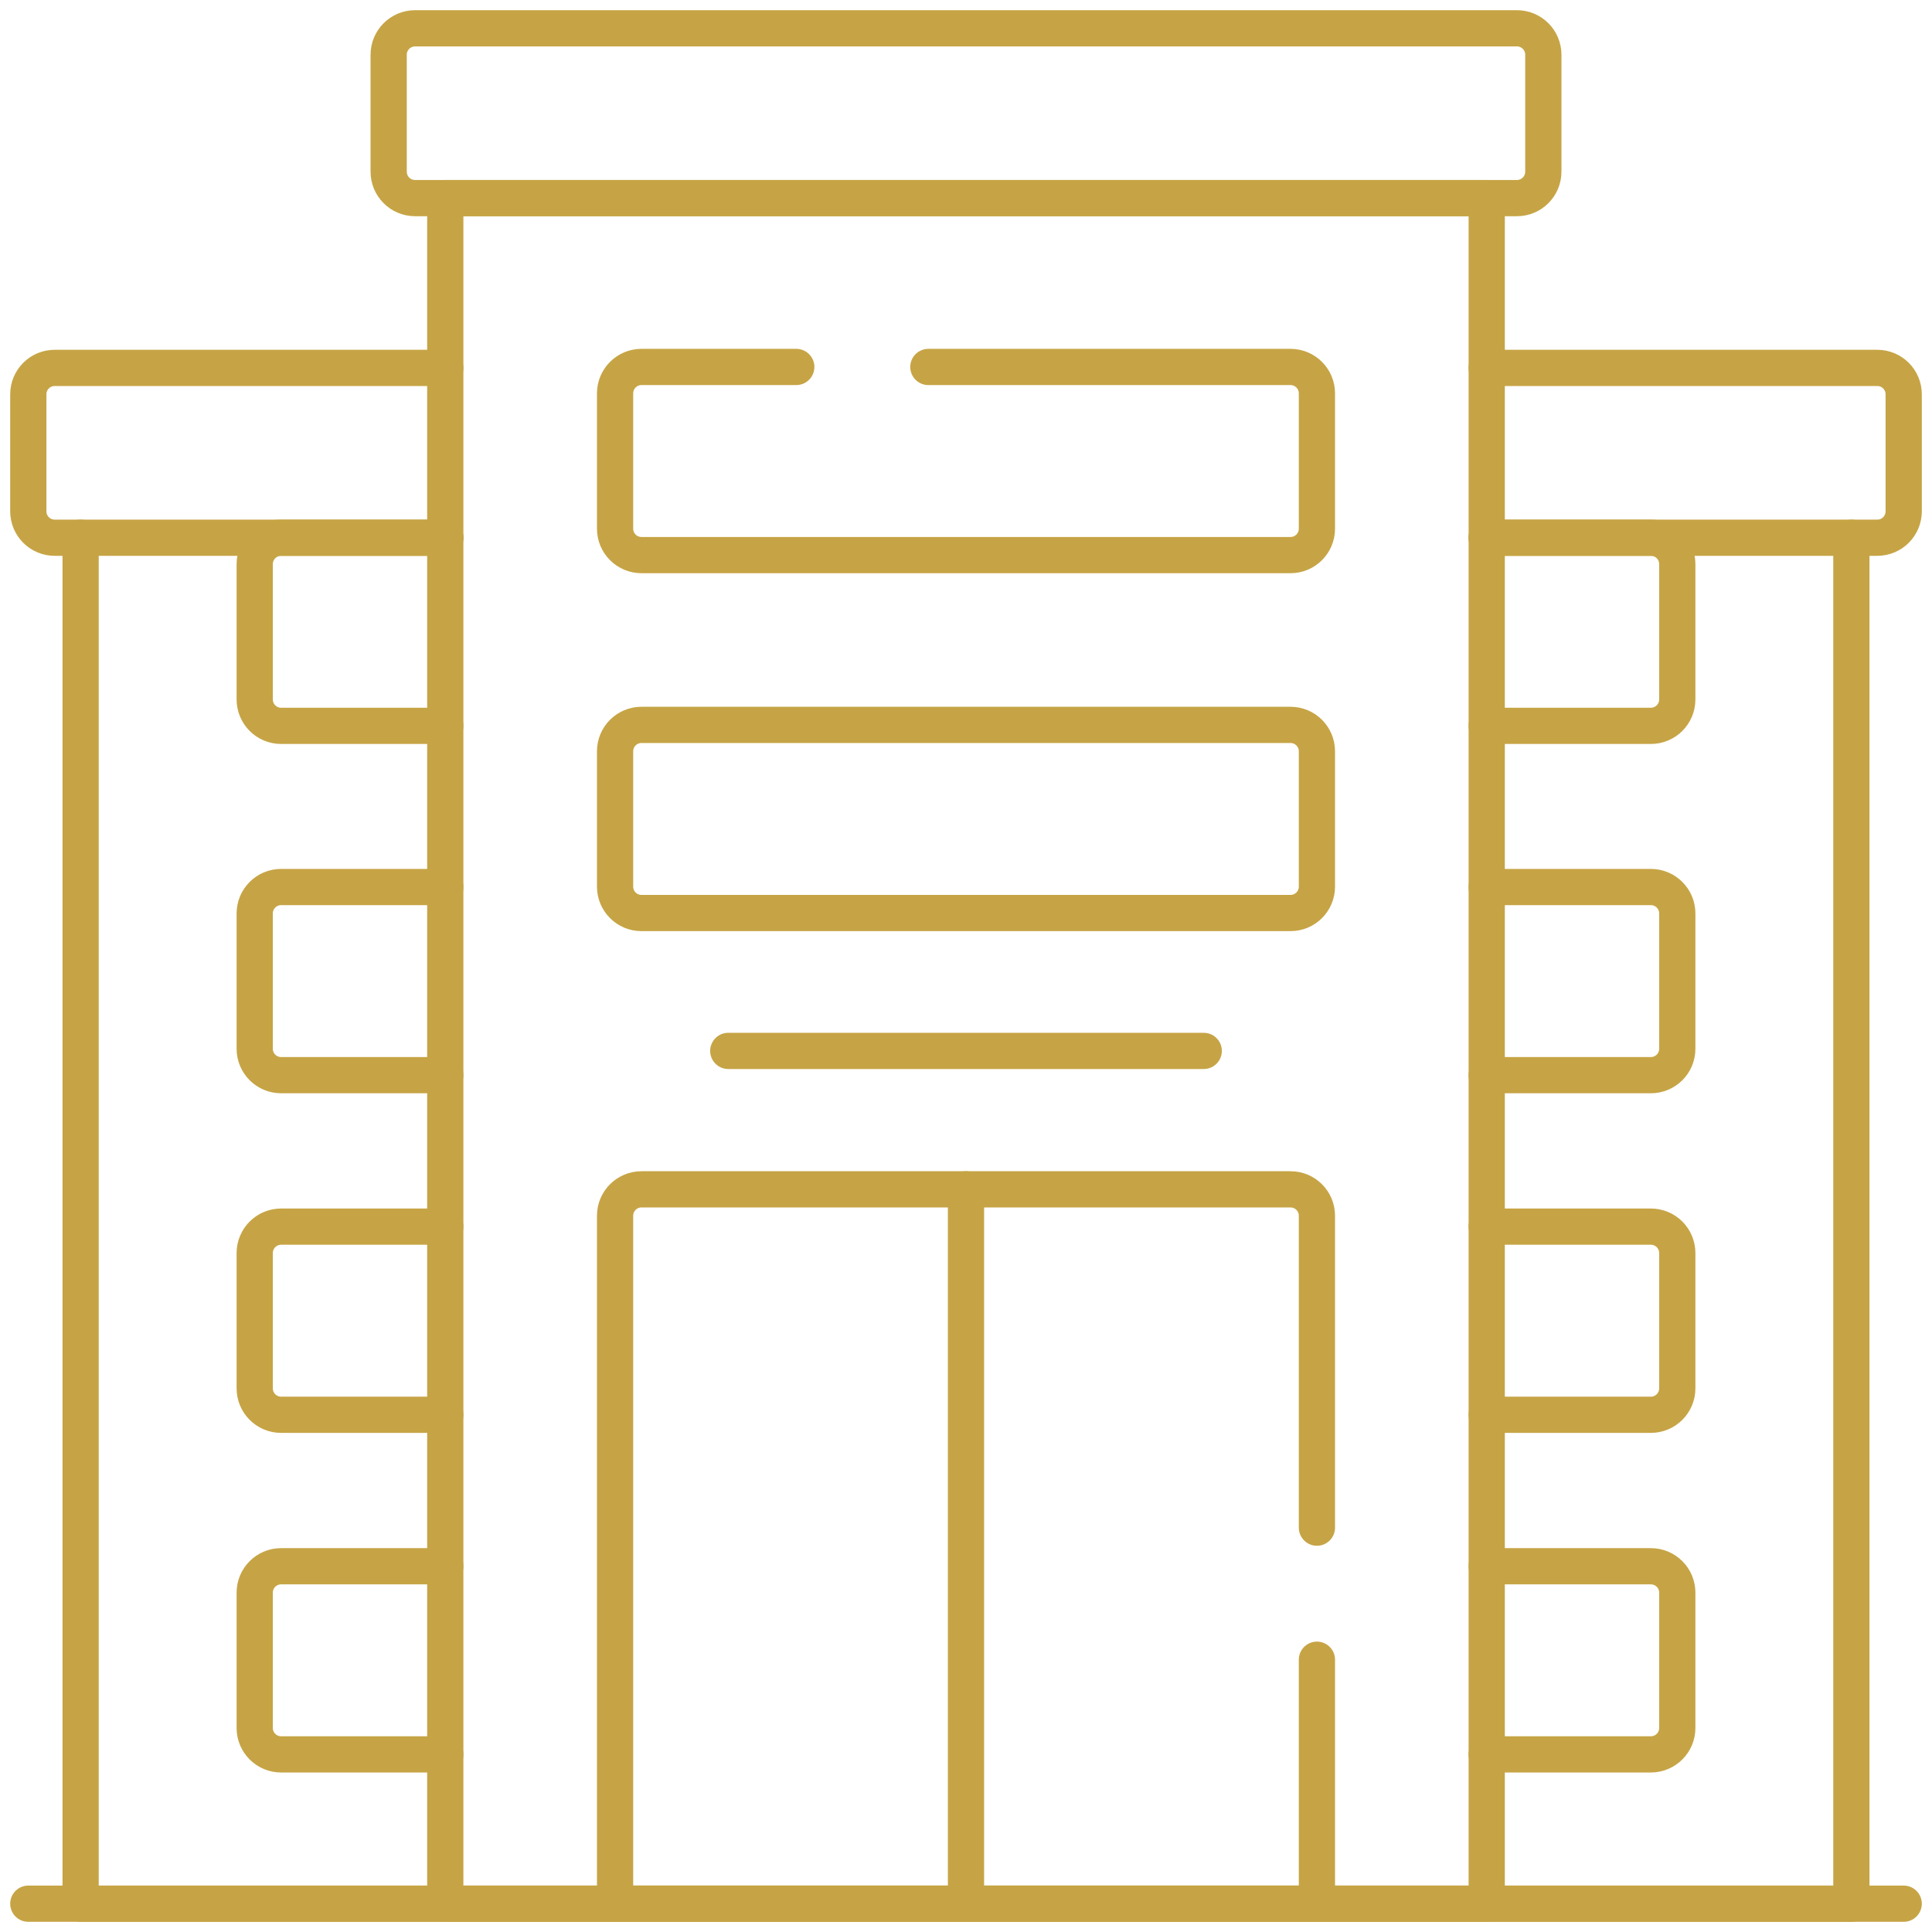
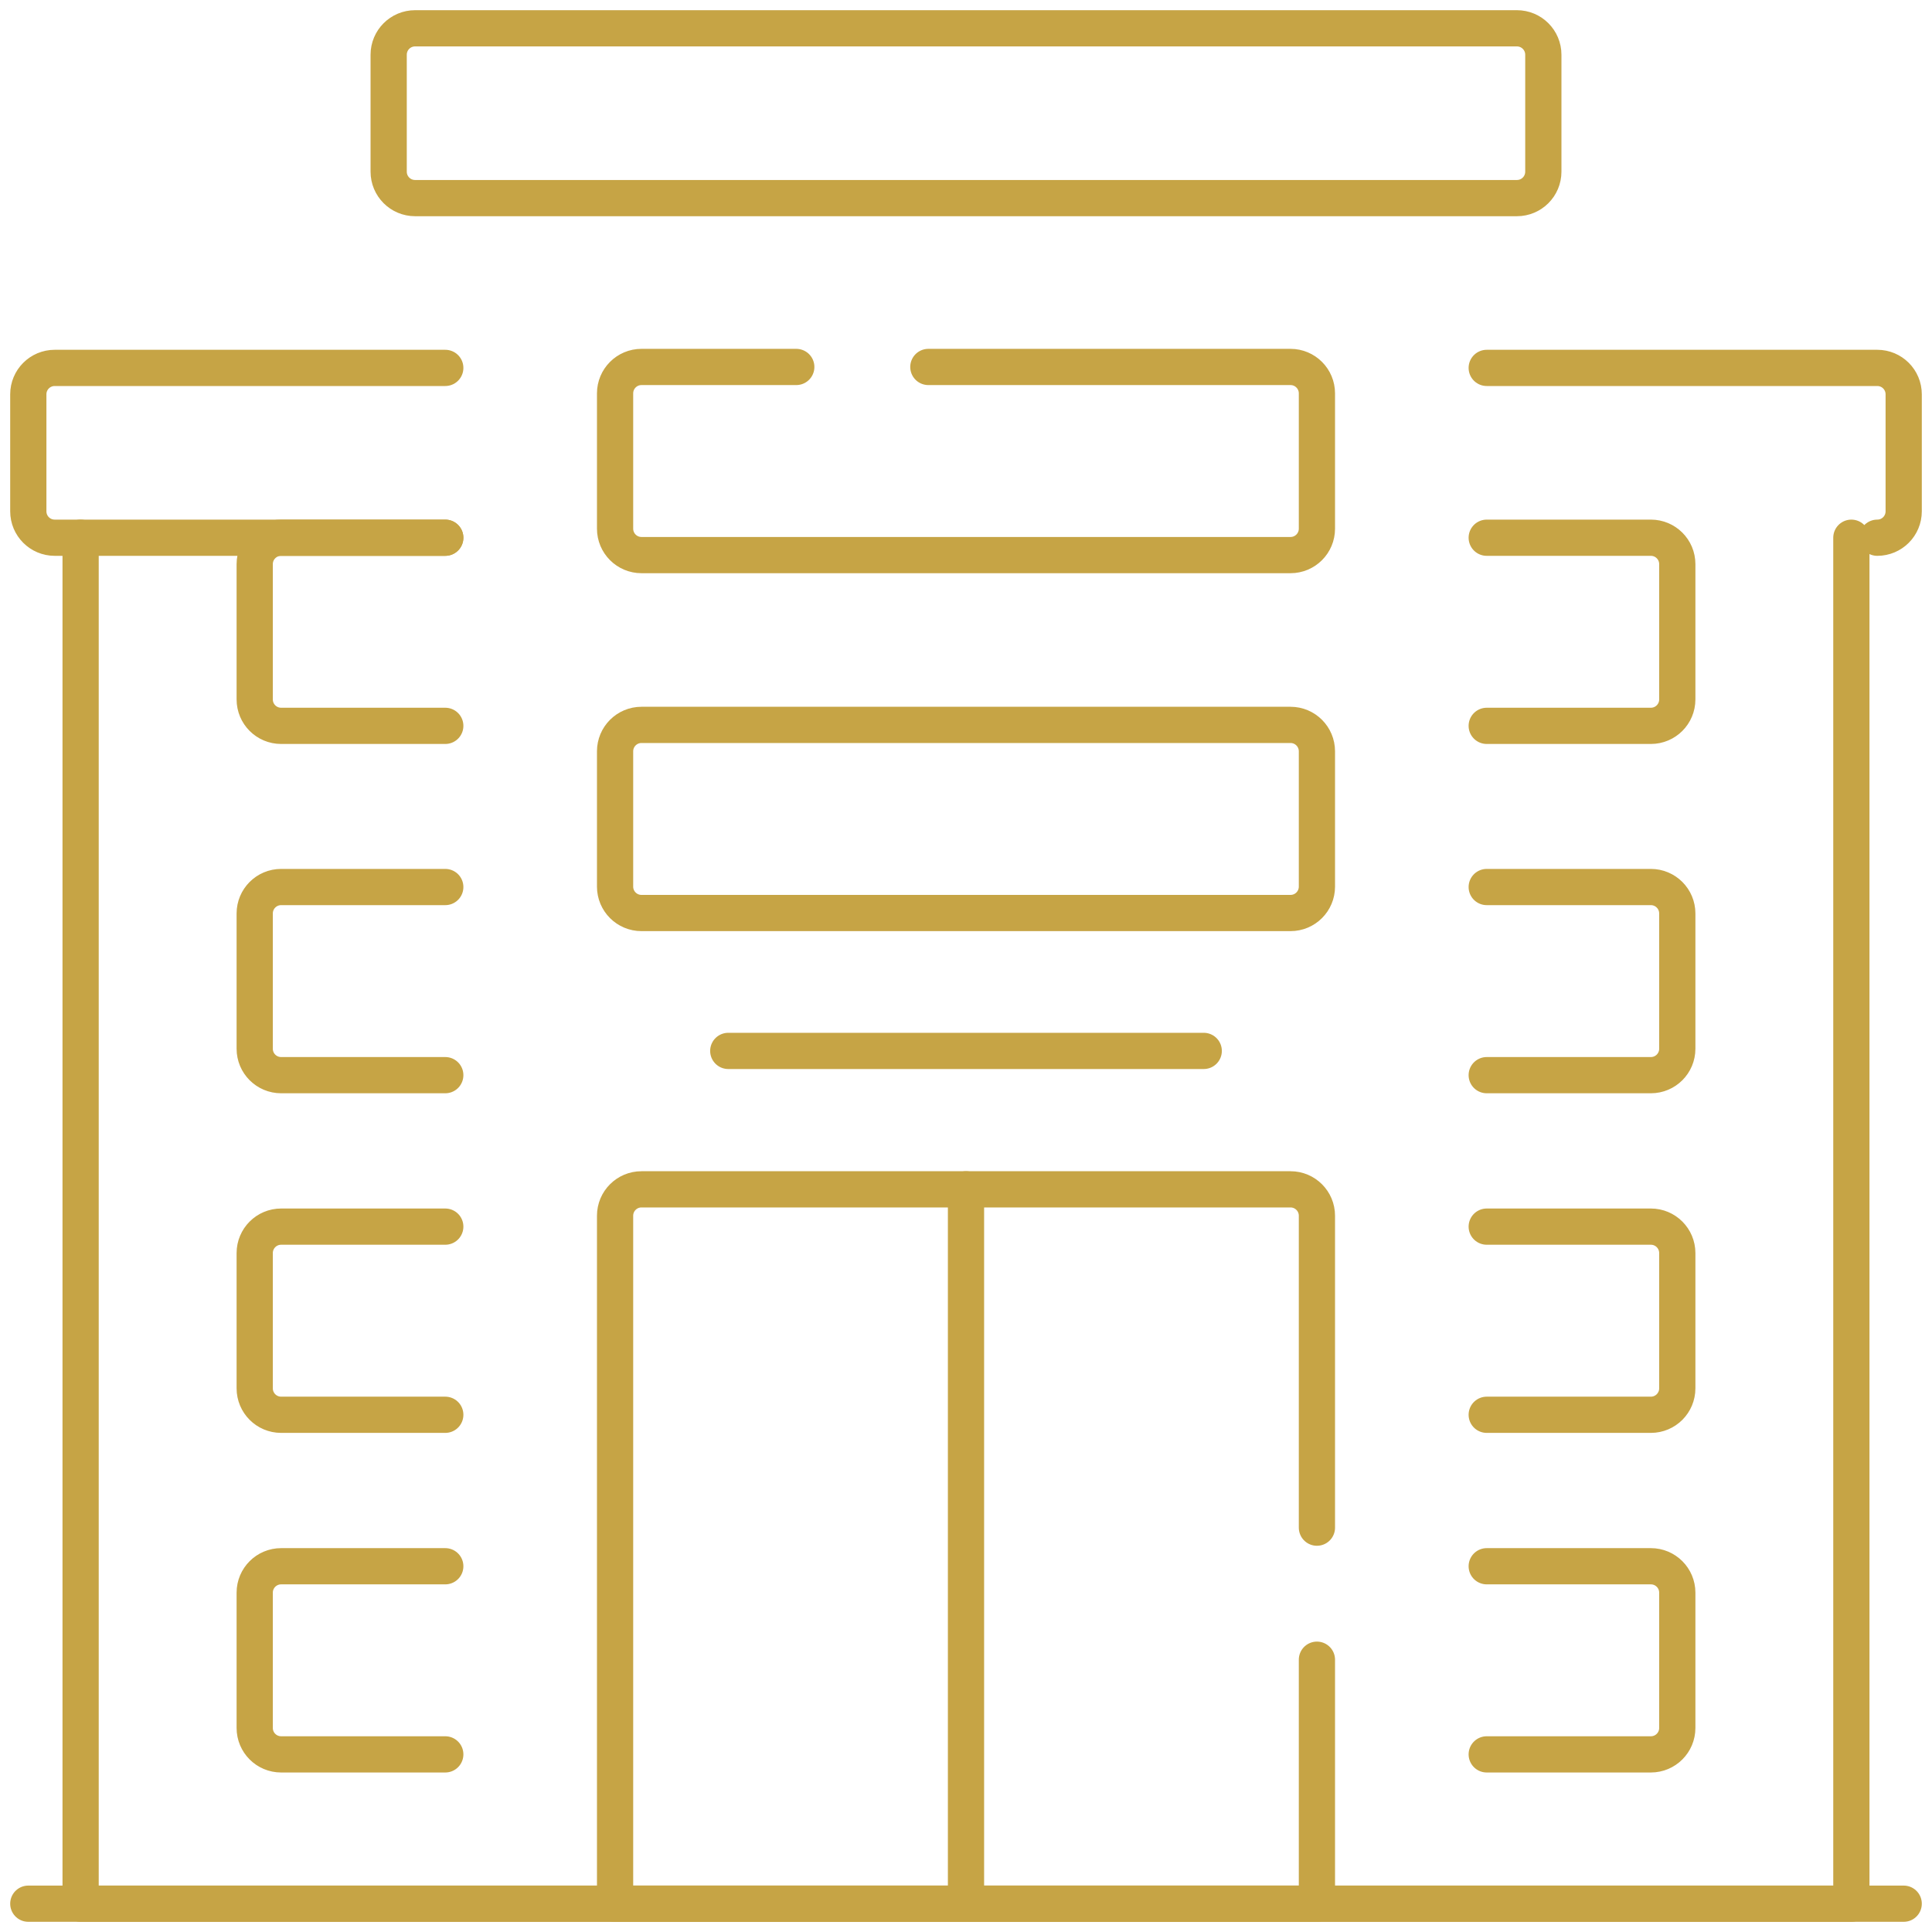
<svg xmlns="http://www.w3.org/2000/svg" width="80" height="80" viewBox="0 0 80 80" fill="none">
  <g clip-path="url(#clip0_327_161)">
    <path d="M76.661 22.266V78.828H3.338V22.266" stroke="#C6A445" stroke-width="1.5" stroke-miterlimit="10" stroke-linecap="round" stroke-linejoin="round" />
    <path d="M61.562 44.52H68.359C68.964 44.52 69.453 44.03 69.453 43.427V37.824C69.453 37.22 68.964 36.73 68.359 36.73H61.562" stroke="#C6A445" stroke-width="1.5" stroke-miterlimit="10" stroke-linecap="round" stroke-linejoin="round" />
    <path d="M18.438 44.52H11.641C11.036 44.52 10.547 44.03 10.547 43.427V37.824C10.547 37.22 11.036 36.73 11.641 36.73H18.438" stroke="#C6A445" stroke-width="1.5" stroke-miterlimit="10" stroke-linecap="round" stroke-linejoin="round" />
    <path d="M61.562 30.056H68.359C68.964 30.056 69.453 29.566 69.453 28.962V23.359C69.453 22.755 68.964 22.266 68.359 22.266H61.562" stroke="#C6A445" stroke-width="1.5" stroke-miterlimit="10" stroke-linecap="round" stroke-linejoin="round" />
    <path d="M18.438 30.056H11.641C11.036 30.056 10.547 29.566 10.547 28.962V23.359C10.547 22.755 11.036 22.266 11.641 22.266H18.438" stroke="#C6A445" stroke-width="1.5" stroke-miterlimit="10" stroke-linecap="round" stroke-linejoin="round" />
    <path d="M61.562 58.583H68.359C68.964 58.583 69.453 58.092 69.453 57.489V51.886C69.453 51.283 68.964 50.792 68.359 50.792H61.562" stroke="#C6A445" stroke-width="1.5" stroke-miterlimit="10" stroke-linecap="round" stroke-linejoin="round" />
    <path d="M18.438 58.583H11.641C11.036 58.583 10.547 58.092 10.547 57.489V51.886C10.547 51.283 11.036 50.792 11.641 50.792H18.438" stroke="#C6A445" stroke-width="1.5" stroke-miterlimit="10" stroke-linecap="round" stroke-linejoin="round" />
    <path d="M61.562 72.645H68.359C68.964 72.645 69.453 72.155 69.453 71.552V65.948C69.453 65.345 68.964 64.855 68.359 64.855H61.562" stroke="#C6A445" stroke-width="1.5" stroke-miterlimit="10" stroke-linecap="round" stroke-linejoin="round" />
    <path d="M18.438 72.645H11.641C11.036 72.645 10.547 72.155 10.547 71.552V65.948C10.547 65.345 11.036 64.855 11.641 64.855H18.438" stroke="#C6A445" stroke-width="1.5" stroke-miterlimit="10" stroke-linecap="round" stroke-linejoin="round" />
-     <path d="M61.562 15.234H77.734C78.339 15.234 78.828 15.723 78.828 16.328V21.172C78.828 21.777 78.339 22.266 77.734 22.266H61.562" stroke="#C6A445" stroke-width="1.5" stroke-miterlimit="10" stroke-linecap="round" stroke-linejoin="round" />
+     <path d="M61.562 15.234H77.734C78.339 15.234 78.828 15.723 78.828 16.328V21.172C78.828 21.777 78.339 22.266 77.734 22.266" stroke="#C6A445" stroke-width="1.5" stroke-miterlimit="10" stroke-linecap="round" stroke-linejoin="round" />
    <path d="M18.438 22.266H2.266C1.661 22.266 1.172 21.777 1.172 21.172V16.328C1.172 15.723 1.661 15.234 2.266 15.234H18.438" stroke="#C6A445" stroke-width="1.5" stroke-miterlimit="10" stroke-linecap="round" stroke-linejoin="round" />
-     <path d="M61.562 8.203H18.438V78.828H61.562V8.203Z" stroke="#C6A445" stroke-width="1.5" stroke-miterlimit="10" stroke-linecap="round" stroke-linejoin="round" />
    <path d="M30.156 43.516H49.844" stroke="#C6A445" stroke-width="1.5" stroke-miterlimit="10" stroke-linecap="round" stroke-linejoin="round" />
    <path d="M62.812 1.172H17.188C16.583 1.172 16.094 1.662 16.094 2.266V7.109C16.094 7.713 16.583 8.203 17.188 8.203H62.812C63.417 8.203 63.906 7.713 63.906 7.109V2.266C63.906 1.662 63.417 1.172 62.812 1.172Z" stroke="#C6A445" stroke-width="1.5" stroke-miterlimit="10" stroke-linecap="round" stroke-linejoin="round" />
    <path d="M78.828 78.828H1.172" stroke="#C6A445" stroke-width="1.5" stroke-miterlimit="10" stroke-linecap="round" stroke-linejoin="round" />
    <path d="M54.531 68.725V78.828H25.469V50.341C25.469 49.737 25.958 49.248 26.562 49.248H53.438C54.042 49.248 54.531 49.737 54.531 50.341V63.257" stroke="#C6A445" stroke-width="1.5" stroke-miterlimit="10" stroke-linecap="round" stroke-linejoin="round" />
    <path d="M53.438 37.806H26.562C25.958 37.806 25.469 37.317 25.469 36.713V31.11C25.469 30.506 25.958 30.016 26.562 30.016H53.438C54.042 30.016 54.531 30.506 54.531 31.11V36.713C54.531 37.317 54.042 37.806 53.438 37.806Z" stroke="#C6A445" stroke-width="1.5" stroke-miterlimit="10" stroke-linecap="round" stroke-linejoin="round" />
    <path d="M38.441 15.195H53.438C54.042 15.195 54.531 15.685 54.531 16.289V21.891C54.531 22.495 54.042 22.985 53.438 22.985H26.562C25.958 22.985 25.469 22.495 25.469 21.891V16.289C25.469 15.685 25.958 15.195 26.562 15.195H32.972" stroke="#C6A445" stroke-width="1.5" stroke-miterlimit="10" stroke-linecap="round" stroke-linejoin="round" />
    <path d="M40 49.248V78.828" stroke="#C6A445" stroke-width="1.5" stroke-miterlimit="10" stroke-linecap="round" stroke-linejoin="round" />
  </g>
  <defs>
    <clipPath id="clip0_327_161">
      <rect width="80" height="80" fill="white" />
    </clipPath>
  </defs>
</svg>